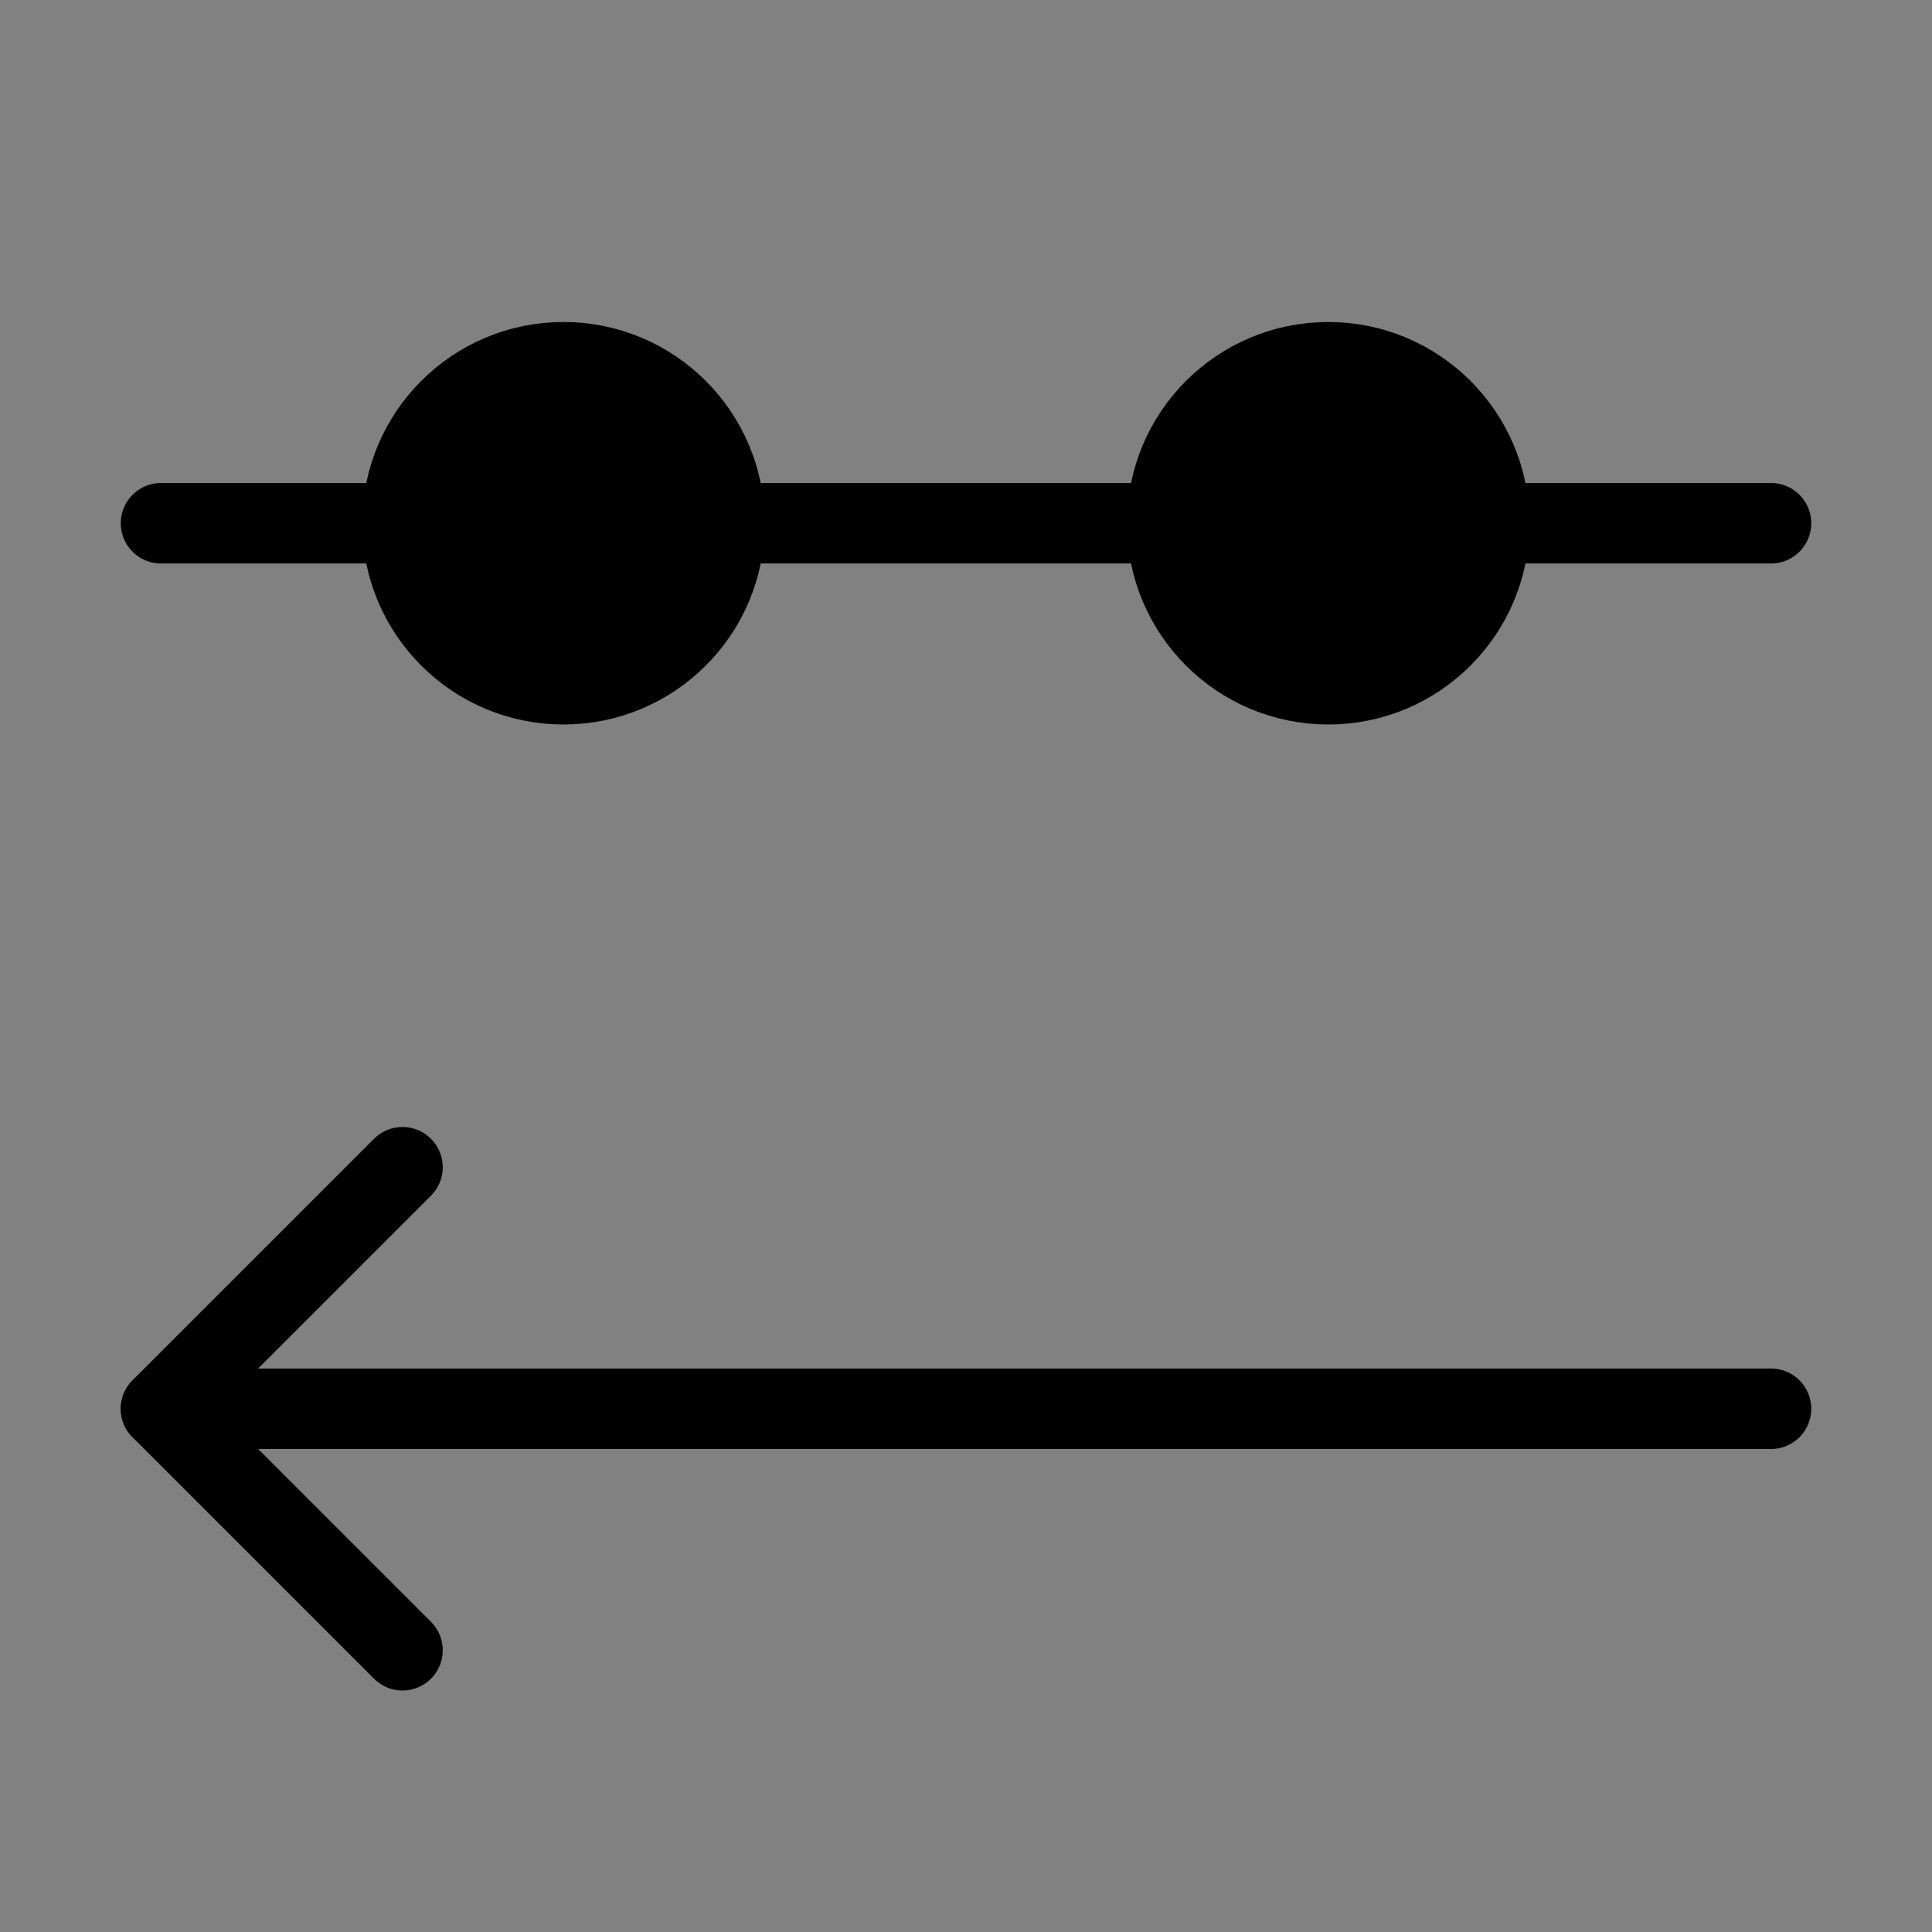
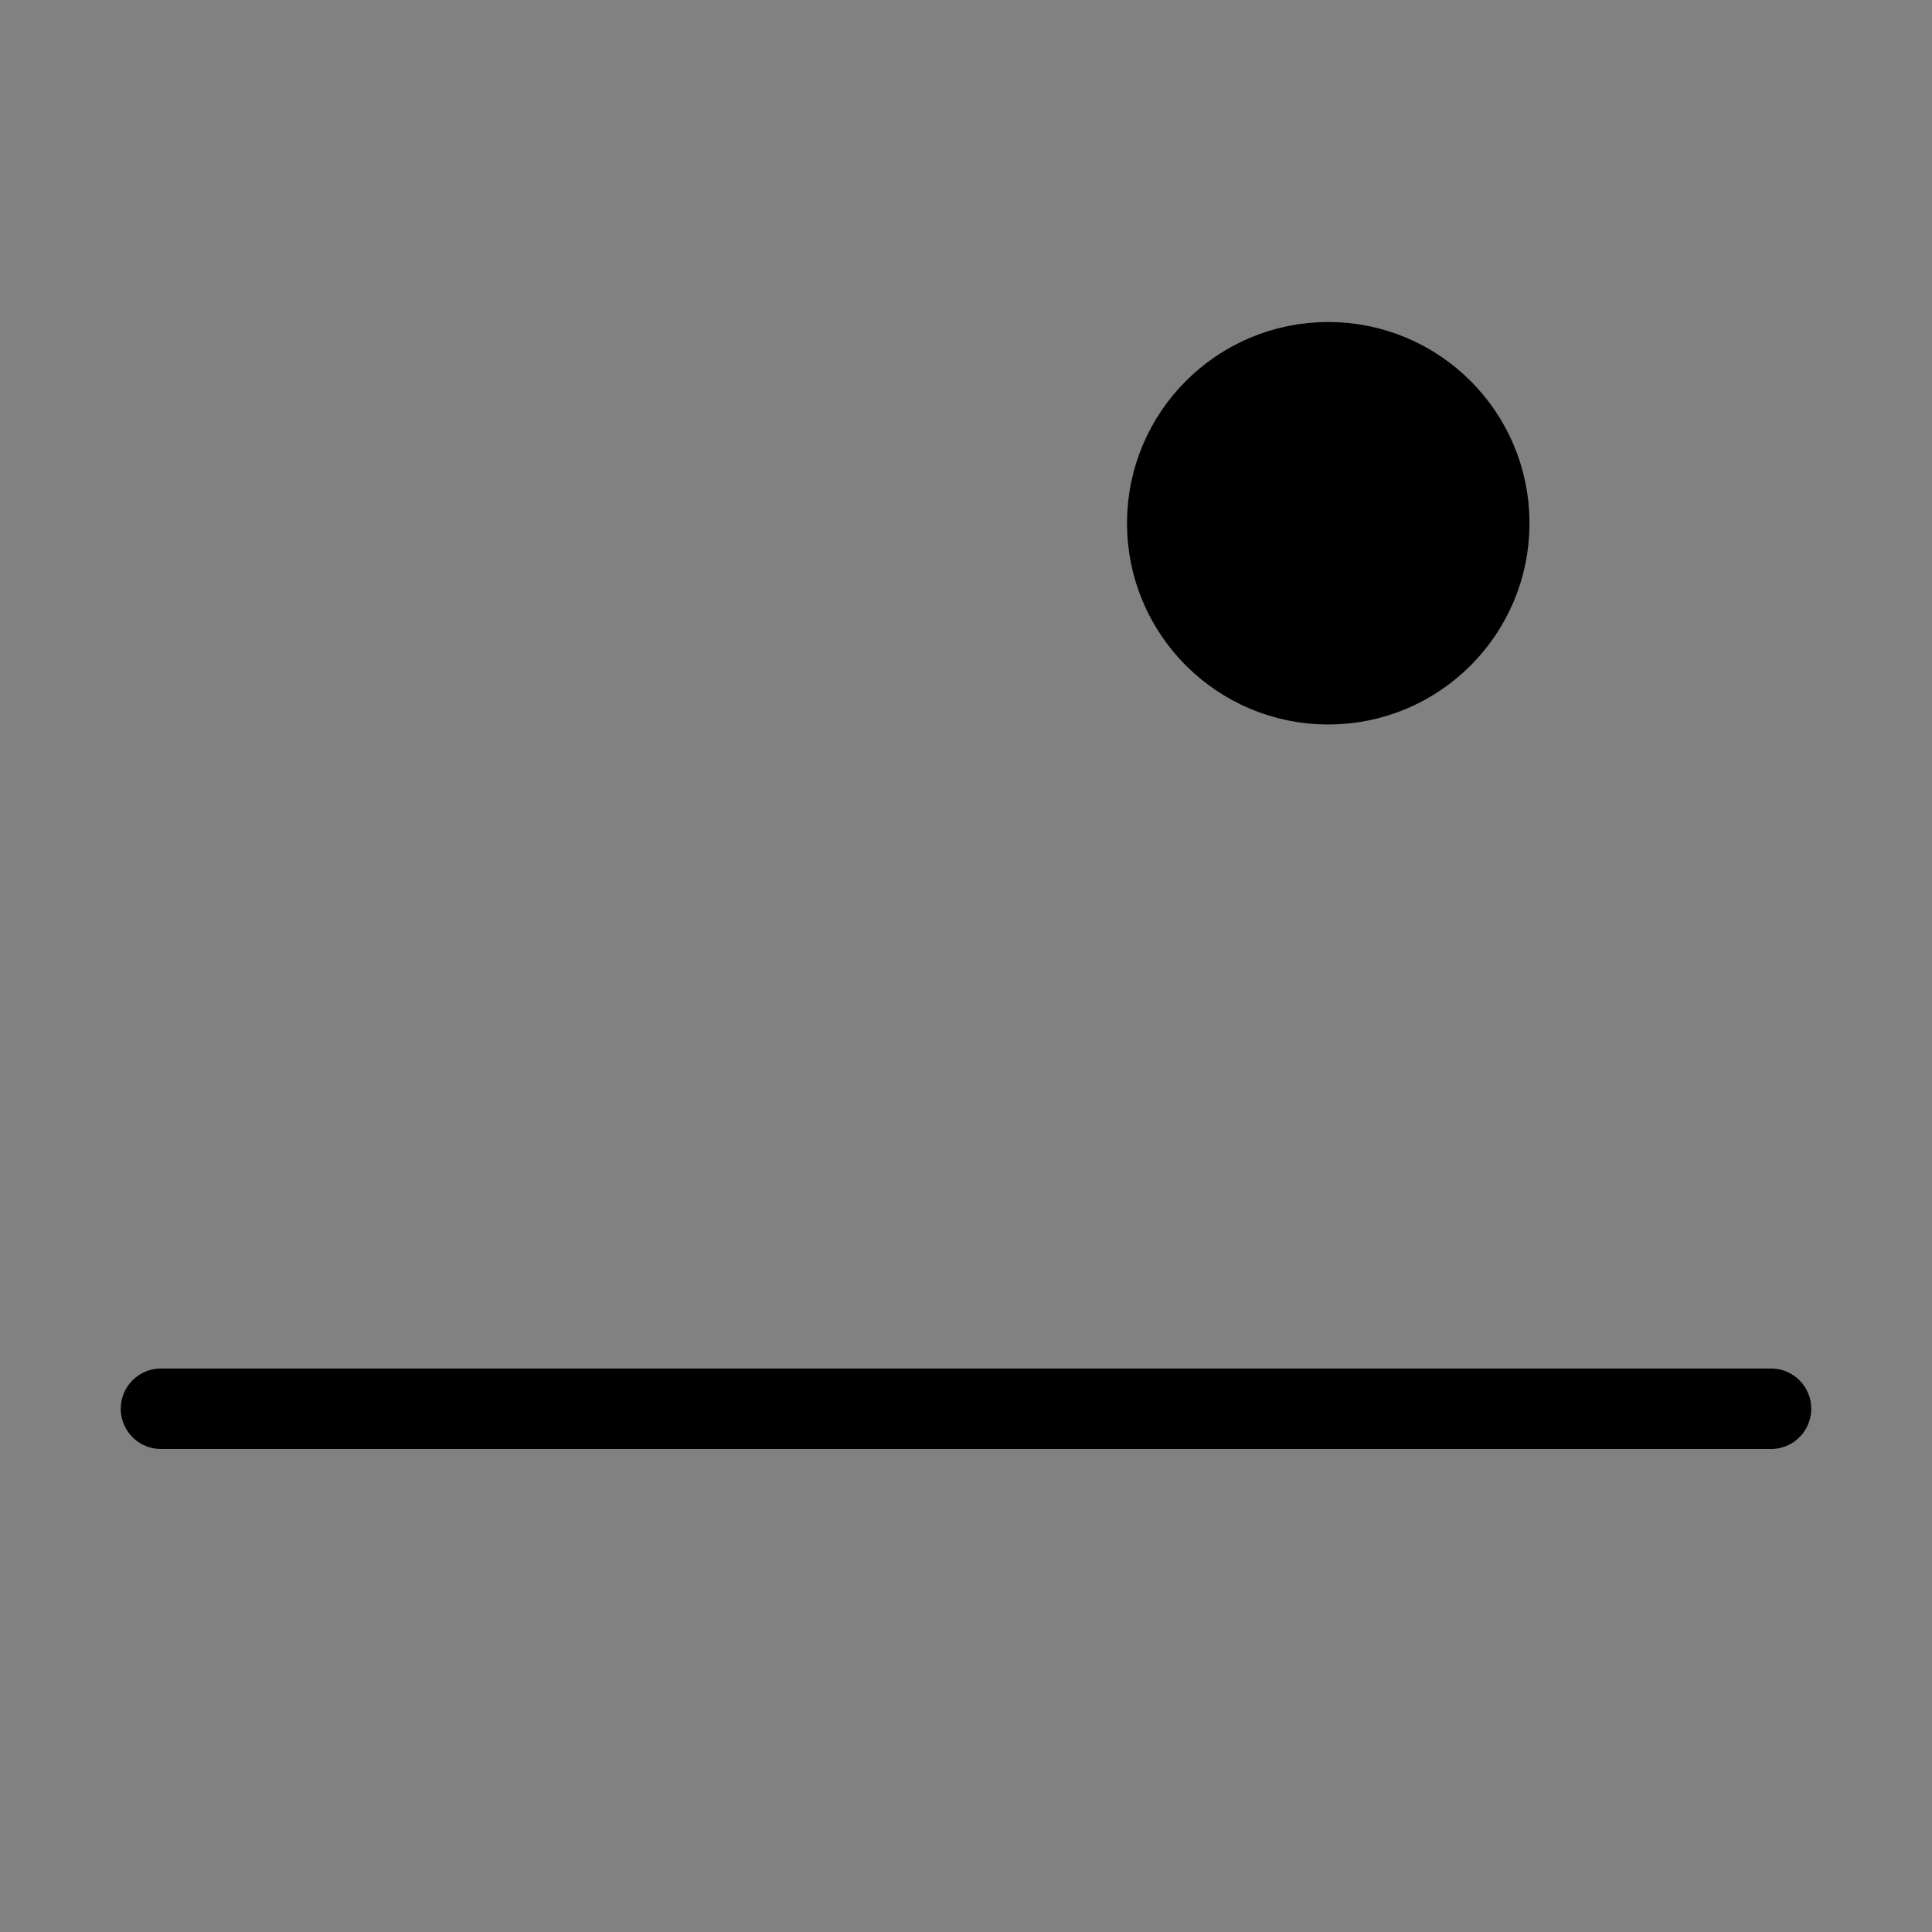
<svg xmlns="http://www.w3.org/2000/svg" viewBox="0 0 48 48" fill="none">
  <rect x="0" y="0" width="48" height="48" fill="#808080" stroke="none" />
  <rect width="48" height="48" fill="white" fill-opacity="0.01" />
-   <path d="M18 13C18 10.791 16.209 9 14 9C11.791 9 10 10.791 10 13C10 15.209 11.791 17 14 17C16.209 17 18 15.209 18 13Z" fill="currentColor" stroke="currentColor" stroke-width="2" stroke-linejoin="round" />
  <path d="M37 13C37 10.791 35.209 9 33 9C30.791 9 29 10.791 29 13C29 15.209 30.791 17 33 17C35.209 17 37 15.209 37 13Z" fill="currentColor" stroke="currentColor" stroke-width="2" stroke-linejoin="round" />
-   <path d="M4 13H10" stroke="currentColor" stroke-width="2" stroke-linecap="round" />
-   <path d="M18 13H29" stroke="currentColor" stroke-width="2" stroke-linecap="round" />
-   <path d="M37 13H44" stroke="currentColor" stroke-width="2" stroke-linecap="round" />
-   <path d="M10 29L4 35L10 41" stroke="currentColor" stroke-width="2" stroke-linecap="round" stroke-linejoin="round" />
  <path d="M4 35H44" stroke="currentColor" stroke-width="2" stroke-linecap="round" stroke-linejoin="round" />
</svg>